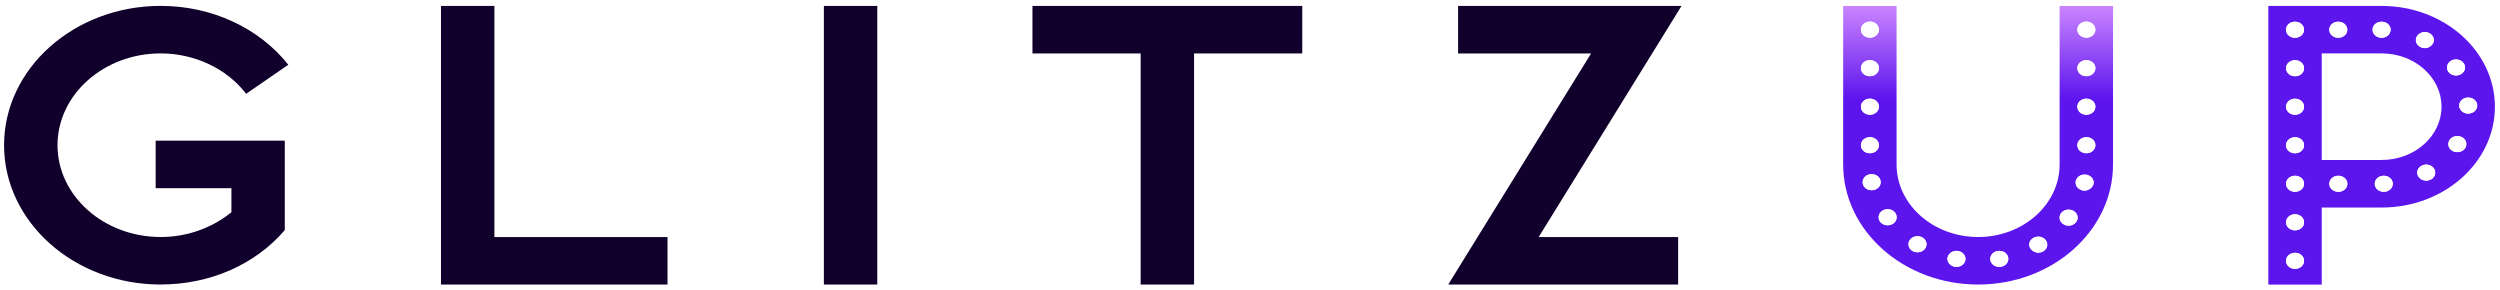
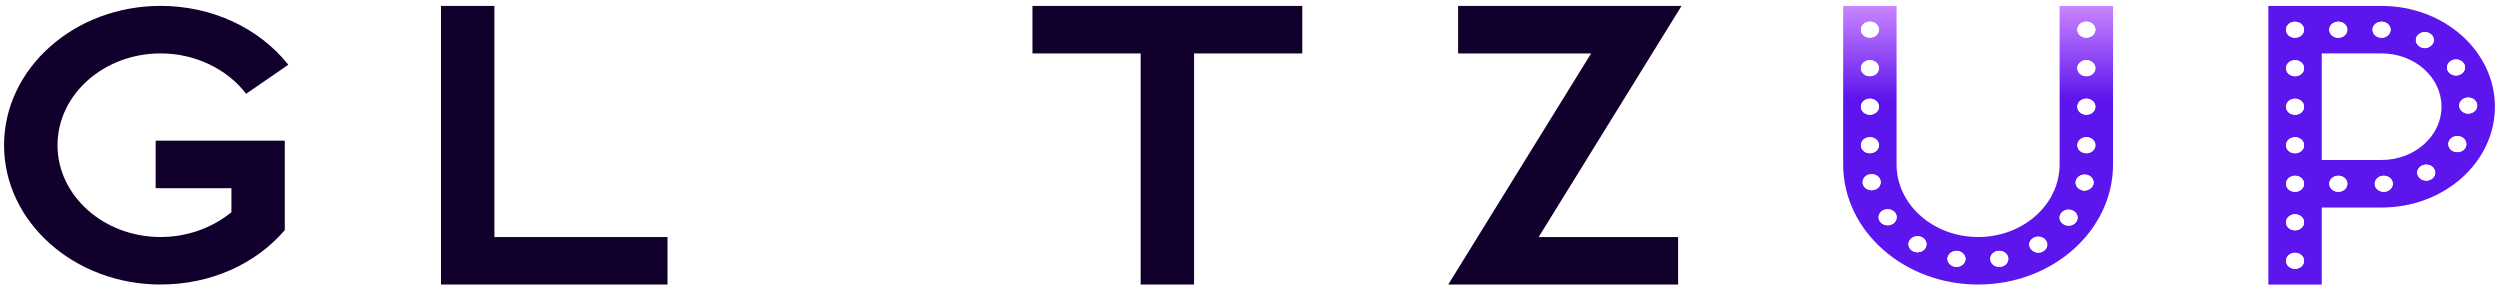
<svg xmlns="http://www.w3.org/2000/svg" width="551" height="64" viewBox="0 0 551 64" fill="none">
  <path d="M35.403 62.711C16.376 62.711 0.895 48.935 0.895 32.004C0.895 15.072 16.376 1.297 35.403 1.297C46.646 1.297 57.077 6.123 63.544 14.271L54.244 20.671C50.028 15.151 42.935 11.77 35.414 11.77C22.876 11.77 12.676 20.847 12.676 32.004C12.676 43.161 22.876 52.238 35.414 52.238C40.948 52.238 46.328 50.42 50.566 47.118L51.005 46.776V41.481H34.305V31.007H62.764V50.723C56.209 58.344 46.262 62.701 35.414 62.701L35.403 62.711Z" fill="#10002B" />
  <path d="M97.195 62.711V1.307H108.965V52.248H147.119V62.711H97.195Z" fill="#10002B" />
-   <path d="M193.353 1.307H181.583V62.711H193.353V1.307Z" fill="#10002B" />
  <path d="M251.402 62.711V11.78H227.555V1.307H287.019V11.78H263.172V62.711H251.402Z" fill="#10002B" />
  <path d="M319.189 62.711L350.678 11.78H321.363V1.307H370.606L339.117 52.248H369.859V62.711H319.189Z" fill="#10002B" />
  <path d="M435.966 62.711C419.574 62.711 406.234 50.841 406.234 36.254V1.307H418.004V36.254C418.004 45.067 426.063 52.238 435.977 52.238C445.892 52.238 453.94 45.067 453.94 36.254V1.307H465.71V36.254C465.71 50.841 452.37 62.711 435.977 62.711H435.966Z" fill="url(#paint0_linear_2_7)" />
  <path d="M499.943 62.711V1.307H524.911C538.679 1.307 549.878 11.272 549.878 23.524C549.878 35.775 538.679 45.741 524.911 45.741H511.713V62.721H499.943V62.711ZM511.713 35.258H524.911C532.19 35.258 538.108 29.991 538.108 23.514C538.108 17.036 532.19 11.77 524.911 11.77H511.713V35.258Z" fill="url(#paint1_linear_2_7)" />
  <g filter="url(#filter0_d_2_7)">
    <path d="M440.644 58.823C439.524 58.823 438.656 58.041 438.656 57.054C438.656 56.068 439.535 55.286 440.644 55.286C441.752 55.286 442.631 56.068 442.631 57.054C442.631 58.041 441.752 58.823 440.644 58.823ZM431.201 58.823C430.125 58.823 429.214 58.012 429.214 57.054C429.214 56.097 430.125 55.286 431.201 55.286C432.277 55.286 433.189 56.068 433.189 57.054C433.189 58.041 432.31 58.823 431.201 58.823ZM449.229 55.687C448.208 55.687 447.242 54.827 447.242 53.918C447.242 52.961 448.153 52.15 449.229 52.15C450.305 52.15 451.217 52.931 451.217 53.918C451.217 54.905 450.305 55.687 449.229 55.687ZM422.615 55.599C421.495 55.599 420.628 54.817 420.628 53.83C420.628 52.843 421.506 52.062 422.615 52.062C423.724 52.062 424.603 52.843 424.603 53.83C424.603 54.817 423.724 55.599 422.615 55.599ZM455.916 49.737C454.84 49.737 453.929 48.926 453.929 47.968C453.929 47.011 454.807 46.2 455.916 46.2C457.025 46.2 457.903 46.981 457.903 47.968C457.903 48.955 456.992 49.737 455.916 49.737ZM416.039 49.649C414.919 49.649 414.051 48.867 414.051 47.88C414.051 46.894 414.93 46.112 416.039 46.112C417.148 46.112 418.026 46.894 418.026 47.88C418.026 48.867 417.148 49.649 416.039 49.649ZM459.451 42.008C458.375 42.008 457.464 41.198 457.464 40.24C457.464 39.283 458.342 38.472 459.451 38.472C460.56 38.472 461.439 39.283 461.439 40.24C461.439 41.149 460.472 42.008 459.451 42.008ZM412.514 41.921C411.394 41.921 410.527 41.139 410.527 40.152C410.527 39.166 411.405 38.384 412.514 38.384C413.623 38.384 414.501 39.166 414.501 40.152C414.501 41.139 413.623 41.921 412.514 41.921ZM459.836 33.772C458.716 33.772 457.848 32.991 457.848 32.004C457.848 31.017 458.727 30.236 459.836 30.236C460.945 30.236 461.823 31.017 461.823 32.004C461.823 32.991 460.945 33.772 459.836 33.772ZM412.13 33.772C411.01 33.772 410.143 32.991 410.143 32.004C410.143 31.017 411.021 30.236 412.13 30.236C413.239 30.236 414.117 31.017 414.117 32.004C414.117 32.991 413.239 33.772 412.13 33.772ZM459.836 25.282C458.716 25.282 457.848 24.501 457.848 23.514C457.848 22.527 458.727 21.745 459.836 21.745C460.945 21.745 461.823 22.527 461.823 23.514C461.823 24.501 460.945 25.282 459.836 25.282ZM412.13 25.282C411.01 25.282 410.143 24.501 410.143 23.514C410.143 22.527 411.021 21.745 412.13 21.745C413.239 21.745 414.117 22.527 414.117 23.514C414.117 24.501 413.239 25.282 412.13 25.282ZM459.836 16.792C458.716 16.792 457.848 16.011 457.848 15.024C457.848 14.037 458.727 13.255 459.836 13.255C460.945 13.255 461.823 14.037 461.823 15.024C461.823 16.011 460.945 16.792 459.836 16.792ZM412.13 16.792C411.01 16.792 410.143 16.011 410.143 15.024C410.143 14.037 411.021 13.255 412.13 13.255C413.239 13.255 414.117 14.037 414.117 15.024C414.117 16.011 413.239 16.792 412.13 16.792ZM459.836 8.302C458.716 8.302 457.848 7.52 457.848 6.534C457.848 5.547 458.727 4.765 459.836 4.765C460.945 4.765 461.823 5.547 461.823 6.534C461.823 7.52 460.945 8.302 459.836 8.302ZM412.13 8.302C411.01 8.302 410.143 7.52 410.143 6.534C410.143 5.547 411.021 4.765 412.13 4.765C413.239 4.765 414.117 5.547 414.117 6.534C414.117 7.52 413.239 8.302 412.13 8.302Z" fill="white" />
    <path d="M505.828 59.253C504.709 59.253 503.841 58.471 503.841 57.484C503.841 56.498 504.72 55.716 505.828 55.716C506.937 55.716 507.816 56.498 507.816 57.484C507.816 58.471 506.937 59.253 505.828 59.253ZM505.828 50.763C504.709 50.763 503.841 49.981 503.841 48.994C503.841 48.007 504.72 47.226 505.828 47.226C506.937 47.226 507.816 48.007 507.816 48.994C507.816 49.981 506.937 50.763 505.828 50.763ZM525.383 42.272C524.263 42.272 523.396 41.491 523.396 40.504C523.396 39.517 524.274 38.736 525.383 38.736C526.492 38.736 527.37 39.517 527.37 40.504C527.37 41.491 526.492 42.272 525.383 42.272ZM515.37 42.272C514.25 42.272 513.382 41.491 513.382 40.504C513.382 39.517 514.261 38.736 515.37 38.736C516.478 38.736 517.357 39.517 517.357 40.504C517.357 41.491 516.478 42.272 515.37 42.272ZM505.828 42.272C504.709 42.272 503.841 41.491 503.841 40.504C503.841 39.517 504.72 38.736 505.828 38.736C506.937 38.736 507.816 39.517 507.816 40.504C507.816 41.491 506.937 42.272 505.828 42.272ZM534.737 39.81C533.661 39.81 532.75 38.999 532.75 38.042C532.75 37.084 533.661 36.274 534.737 36.274C535.813 36.274 536.725 37.055 536.725 38.042C536.725 39.029 535.857 39.81 534.737 39.81ZM505.828 33.782C504.709 33.782 503.841 33.001 503.841 32.014C503.841 31.027 504.72 30.245 505.828 30.245C506.937 30.245 507.816 31.027 507.816 32.014C507.816 33.001 506.937 33.782 505.828 33.782ZM541.599 33.528C540.48 33.528 539.612 32.756 539.612 31.76C539.612 30.763 540.491 29.991 541.599 29.991C542.708 29.991 543.587 30.773 543.587 31.76C543.587 32.747 542.708 33.528 541.599 33.528ZM505.828 25.292C504.709 25.292 503.841 24.511 503.841 23.524C503.841 22.537 504.72 21.755 505.828 21.755C506.937 21.755 507.816 22.537 507.816 23.524C507.816 24.511 506.937 25.292 505.828 25.292ZM543.993 25.038C542.917 25.038 542.006 24.227 542.006 23.27C542.006 22.312 542.884 21.501 543.993 21.501C545.102 21.501 545.98 22.283 545.98 23.27C545.98 24.256 545.069 25.038 543.993 25.038ZM505.828 16.802C504.709 16.802 503.841 16.02 503.841 15.034C503.841 14.047 504.72 13.265 505.828 13.265C506.937 13.265 507.816 14.047 507.816 15.034C507.816 16.02 506.937 16.802 505.828 16.802ZM541.314 16.636C540.194 16.636 539.327 15.854 539.327 14.867C539.327 13.881 540.238 13.099 541.314 13.099C542.39 13.099 543.301 13.91 543.301 14.867C543.301 15.825 542.423 16.636 541.314 16.636ZM534.441 10.608C533.365 10.608 532.454 9.797 532.454 8.839C532.454 7.882 533.332 7.071 534.441 7.071C535.55 7.071 536.428 7.882 536.428 8.839C536.428 9.748 535.462 10.608 534.441 10.608ZM524.9 8.322C523.791 8.322 522.912 7.54 522.912 6.553C522.912 5.566 523.78 4.785 524.9 4.785C526.02 4.785 526.887 5.566 526.887 6.553C526.887 7.54 526.009 8.322 524.9 8.322ZM515.359 8.322C514.239 8.322 513.371 7.54 513.371 6.553C513.371 5.566 514.25 4.785 515.359 4.785C516.468 4.785 517.346 5.566 517.346 6.553C517.346 7.54 516.468 8.322 515.359 8.322ZM505.818 8.322C504.698 8.322 503.83 7.54 503.83 6.553C503.83 5.566 504.709 4.785 505.818 4.785C506.926 4.785 507.805 5.566 507.805 6.553C507.805 7.54 506.926 8.322 505.818 8.322Z" fill="white" />
  </g>
  <g filter="url(#filter1_d_2_7)">
    <path d="M440.644 58.823C439.524 58.823 438.656 58.041 438.656 57.054C438.656 56.068 439.535 55.286 440.644 55.286C441.752 55.286 442.631 56.068 442.631 57.054C442.631 58.041 441.752 58.823 440.644 58.823ZM431.201 58.823C430.125 58.823 429.214 58.012 429.214 57.054C429.214 56.097 430.125 55.286 431.201 55.286C432.277 55.286 433.189 56.068 433.189 57.054C433.189 58.041 432.31 58.823 431.201 58.823ZM449.229 55.687C448.208 55.687 447.242 54.827 447.242 53.918C447.242 52.961 448.153 52.15 449.229 52.15C450.305 52.15 451.217 52.931 451.217 53.918C451.217 54.905 450.305 55.687 449.229 55.687ZM422.615 55.599C421.495 55.599 420.628 54.817 420.628 53.83C420.628 52.843 421.506 52.062 422.615 52.062C423.724 52.062 424.603 52.843 424.603 53.83C424.603 54.817 423.724 55.599 422.615 55.599ZM455.916 49.737C454.84 49.737 453.929 48.926 453.929 47.968C453.929 47.011 454.807 46.2 455.916 46.2C457.025 46.2 457.903 46.981 457.903 47.968C457.903 48.955 456.992 49.737 455.916 49.737ZM416.039 49.649C414.919 49.649 414.051 48.867 414.051 47.88C414.051 46.894 414.93 46.112 416.039 46.112C417.148 46.112 418.026 46.894 418.026 47.88C418.026 48.867 417.148 49.649 416.039 49.649ZM459.451 42.008C458.375 42.008 457.464 41.198 457.464 40.24C457.464 39.283 458.342 38.472 459.451 38.472C460.56 38.472 461.439 39.283 461.439 40.24C461.439 41.149 460.472 42.008 459.451 42.008ZM412.514 41.921C411.394 41.921 410.527 41.139 410.527 40.152C410.527 39.166 411.405 38.384 412.514 38.384C413.623 38.384 414.501 39.166 414.501 40.152C414.501 41.139 413.623 41.921 412.514 41.921ZM459.836 33.772C458.716 33.772 457.848 32.991 457.848 32.004C457.848 31.017 458.727 30.236 459.836 30.236C460.945 30.236 461.823 31.017 461.823 32.004C461.823 32.991 460.945 33.772 459.836 33.772ZM412.13 33.772C411.01 33.772 410.143 32.991 410.143 32.004C410.143 31.017 411.021 30.236 412.13 30.236C413.239 30.236 414.117 31.017 414.117 32.004C414.117 32.991 413.239 33.772 412.13 33.772ZM459.836 25.282C458.716 25.282 457.848 24.501 457.848 23.514C457.848 22.527 458.727 21.745 459.836 21.745C460.945 21.745 461.823 22.527 461.823 23.514C461.823 24.501 460.945 25.282 459.836 25.282ZM412.13 25.282C411.01 25.282 410.143 24.501 410.143 23.514C410.143 22.527 411.021 21.745 412.13 21.745C413.239 21.745 414.117 22.527 414.117 23.514C414.117 24.501 413.239 25.282 412.13 25.282ZM459.836 16.792C458.716 16.792 457.848 16.011 457.848 15.024C457.848 14.037 458.727 13.255 459.836 13.255C460.945 13.255 461.823 14.037 461.823 15.024C461.823 16.011 460.945 16.792 459.836 16.792ZM412.13 16.792C411.01 16.792 410.143 16.011 410.143 15.024C410.143 14.037 411.021 13.255 412.13 13.255C413.239 13.255 414.117 14.037 414.117 15.024C414.117 16.011 413.239 16.792 412.13 16.792ZM459.836 8.302C458.716 8.302 457.848 7.52 457.848 6.534C457.848 5.547 458.727 4.765 459.836 4.765C460.945 4.765 461.823 5.547 461.823 6.534C461.823 7.52 460.945 8.302 459.836 8.302ZM412.13 8.302C411.01 8.302 410.143 7.52 410.143 6.534C410.143 5.547 411.021 4.765 412.13 4.765C413.239 4.765 414.117 5.547 414.117 6.534C414.117 7.52 413.239 8.302 412.13 8.302Z" fill="white" />
    <path d="M505.828 59.253C504.709 59.253 503.841 58.471 503.841 57.484C503.841 56.498 504.72 55.716 505.828 55.716C506.937 55.716 507.816 56.498 507.816 57.484C507.816 58.471 506.937 59.253 505.828 59.253ZM505.828 50.763C504.709 50.763 503.841 49.981 503.841 48.994C503.841 48.007 504.72 47.226 505.828 47.226C506.937 47.226 507.816 48.007 507.816 48.994C507.816 49.981 506.937 50.763 505.828 50.763ZM525.383 42.272C524.263 42.272 523.396 41.491 523.396 40.504C523.396 39.517 524.274 38.736 525.383 38.736C526.492 38.736 527.37 39.517 527.37 40.504C527.37 41.491 526.492 42.272 525.383 42.272ZM515.37 42.272C514.25 42.272 513.382 41.491 513.382 40.504C513.382 39.517 514.261 38.736 515.37 38.736C516.478 38.736 517.357 39.517 517.357 40.504C517.357 41.491 516.478 42.272 515.37 42.272ZM505.828 42.272C504.709 42.272 503.841 41.491 503.841 40.504C503.841 39.517 504.72 38.736 505.828 38.736C506.937 38.736 507.816 39.517 507.816 40.504C507.816 41.491 506.937 42.272 505.828 42.272ZM534.737 39.81C533.661 39.81 532.75 38.999 532.75 38.042C532.75 37.084 533.661 36.274 534.737 36.274C535.813 36.274 536.725 37.055 536.725 38.042C536.725 39.029 535.857 39.81 534.737 39.81ZM505.828 33.782C504.709 33.782 503.841 33.001 503.841 32.014C503.841 31.027 504.72 30.245 505.828 30.245C506.937 30.245 507.816 31.027 507.816 32.014C507.816 33.001 506.937 33.782 505.828 33.782ZM541.599 33.528C540.48 33.528 539.612 32.756 539.612 31.76C539.612 30.763 540.491 29.991 541.599 29.991C542.708 29.991 543.587 30.773 543.587 31.76C543.587 32.747 542.708 33.528 541.599 33.528ZM505.828 25.292C504.709 25.292 503.841 24.511 503.841 23.524C503.841 22.537 504.72 21.755 505.828 21.755C506.937 21.755 507.816 22.537 507.816 23.524C507.816 24.511 506.937 25.292 505.828 25.292ZM543.993 25.038C542.917 25.038 542.006 24.227 542.006 23.27C542.006 22.312 542.884 21.501 543.993 21.501C545.102 21.501 545.98 22.283 545.98 23.27C545.98 24.256 545.069 25.038 543.993 25.038ZM505.828 16.802C504.709 16.802 503.841 16.02 503.841 15.034C503.841 14.047 504.72 13.265 505.828 13.265C506.937 13.265 507.816 14.047 507.816 15.034C507.816 16.02 506.937 16.802 505.828 16.802ZM541.314 16.636C540.194 16.636 539.327 15.854 539.327 14.867C539.327 13.881 540.238 13.099 541.314 13.099C542.39 13.099 543.301 13.91 543.301 14.867C543.301 15.825 542.423 16.636 541.314 16.636ZM534.441 10.608C533.365 10.608 532.454 9.797 532.454 8.839C532.454 7.882 533.332 7.071 534.441 7.071C535.55 7.071 536.428 7.882 536.428 8.839C536.428 9.748 535.462 10.608 534.441 10.608ZM524.9 8.322C523.791 8.322 522.912 7.54 522.912 6.553C522.912 5.566 523.78 4.785 524.9 4.785C526.02 4.785 526.887 5.566 526.887 6.553C526.887 7.54 526.009 8.322 524.9 8.322ZM515.359 8.322C514.239 8.322 513.371 7.54 513.371 6.553C513.371 5.566 514.25 4.785 515.359 4.785C516.468 4.785 517.346 5.566 517.346 6.553C517.346 7.54 516.468 8.322 515.359 8.322ZM505.818 8.322C504.698 8.322 503.83 7.54 503.83 6.553C503.83 5.566 504.709 4.785 505.818 4.785C506.926 4.785 507.805 5.566 507.805 6.553C507.805 7.54 506.926 8.322 505.818 8.322Z" fill="white" />
  </g>
  <defs>
    <filter id="filter0_d_2_7" x="405.703" y="0.325" width="144.718" height="63.367" filterUnits="userSpaceOnUse" color-interpolation-filters="sRGB">
      <feFlood flood-opacity="0" result="BackgroundImageFix" />
      <feColorMatrix in="SourceAlpha" type="matrix" values="0 0 0 0 0 0 0 0 0 0 0 0 0 0 0 0 0 0 127 0" result="hardAlpha" />
      <feOffset />
      <feGaussianBlur stdDeviation="2.22" />
      <feColorMatrix type="matrix" values="0 0 0 0 1 0 0 0 0 1 0 0 0 0 1 0 0 0 1 0" />
      <feBlend mode="normal" in2="BackgroundImageFix" result="effect1_dropShadow_2_7" />
      <feBlend mode="normal" in="SourceGraphic" in2="effect1_dropShadow_2_7" result="shape" />
    </filter>
    <filter id="filter1_d_2_7" x="407.923" y="2.545" width="140.278" height="58.928" filterUnits="userSpaceOnUse" color-interpolation-filters="sRGB">
      <feFlood flood-opacity="0" result="BackgroundImageFix" />
      <feColorMatrix in="SourceAlpha" type="matrix" values="0 0 0 0 0 0 0 0 0 0 0 0 0 0 0 0 0 0 127 0" result="hardAlpha" />
      <feOffset />
      <feGaussianBlur stdDeviation="1.11" />
      <feColorMatrix type="matrix" values="0 0 0 0 1 0 0 0 0 1 0 0 0 0 1 0 0 0 1 0" />
      <feBlend mode="normal" in2="BackgroundImageFix" result="effect1_dropShadow_2_7" />
      <feBlend mode="normal" in="SourceGraphic" in2="effect1_dropShadow_2_7" result="shape" />
    </filter>
    <linearGradient id="paint0_linear_2_7" x1="435.966" y1="1.307" x2="435.966" y2="61.724" gradientUnits="userSpaceOnUse">
      <stop stop-color="#CA85FF" />
      <stop offset="0.34" stop-color="#5D15ED" />
      <stop offset="1" stop-color="#5D15ED" />
    </linearGradient>
    <linearGradient id="paint1_linear_2_7" x1="524.911" y1="-622.099" x2="524.911" y2="61.724" gradientUnits="userSpaceOnUse">
      <stop stop-color="#CA85FF" />
      <stop offset="0.34" stop-color="#5D15ED" />
      <stop offset="1" stop-color="#5D15ED" />
    </linearGradient>
  </defs>
</svg>